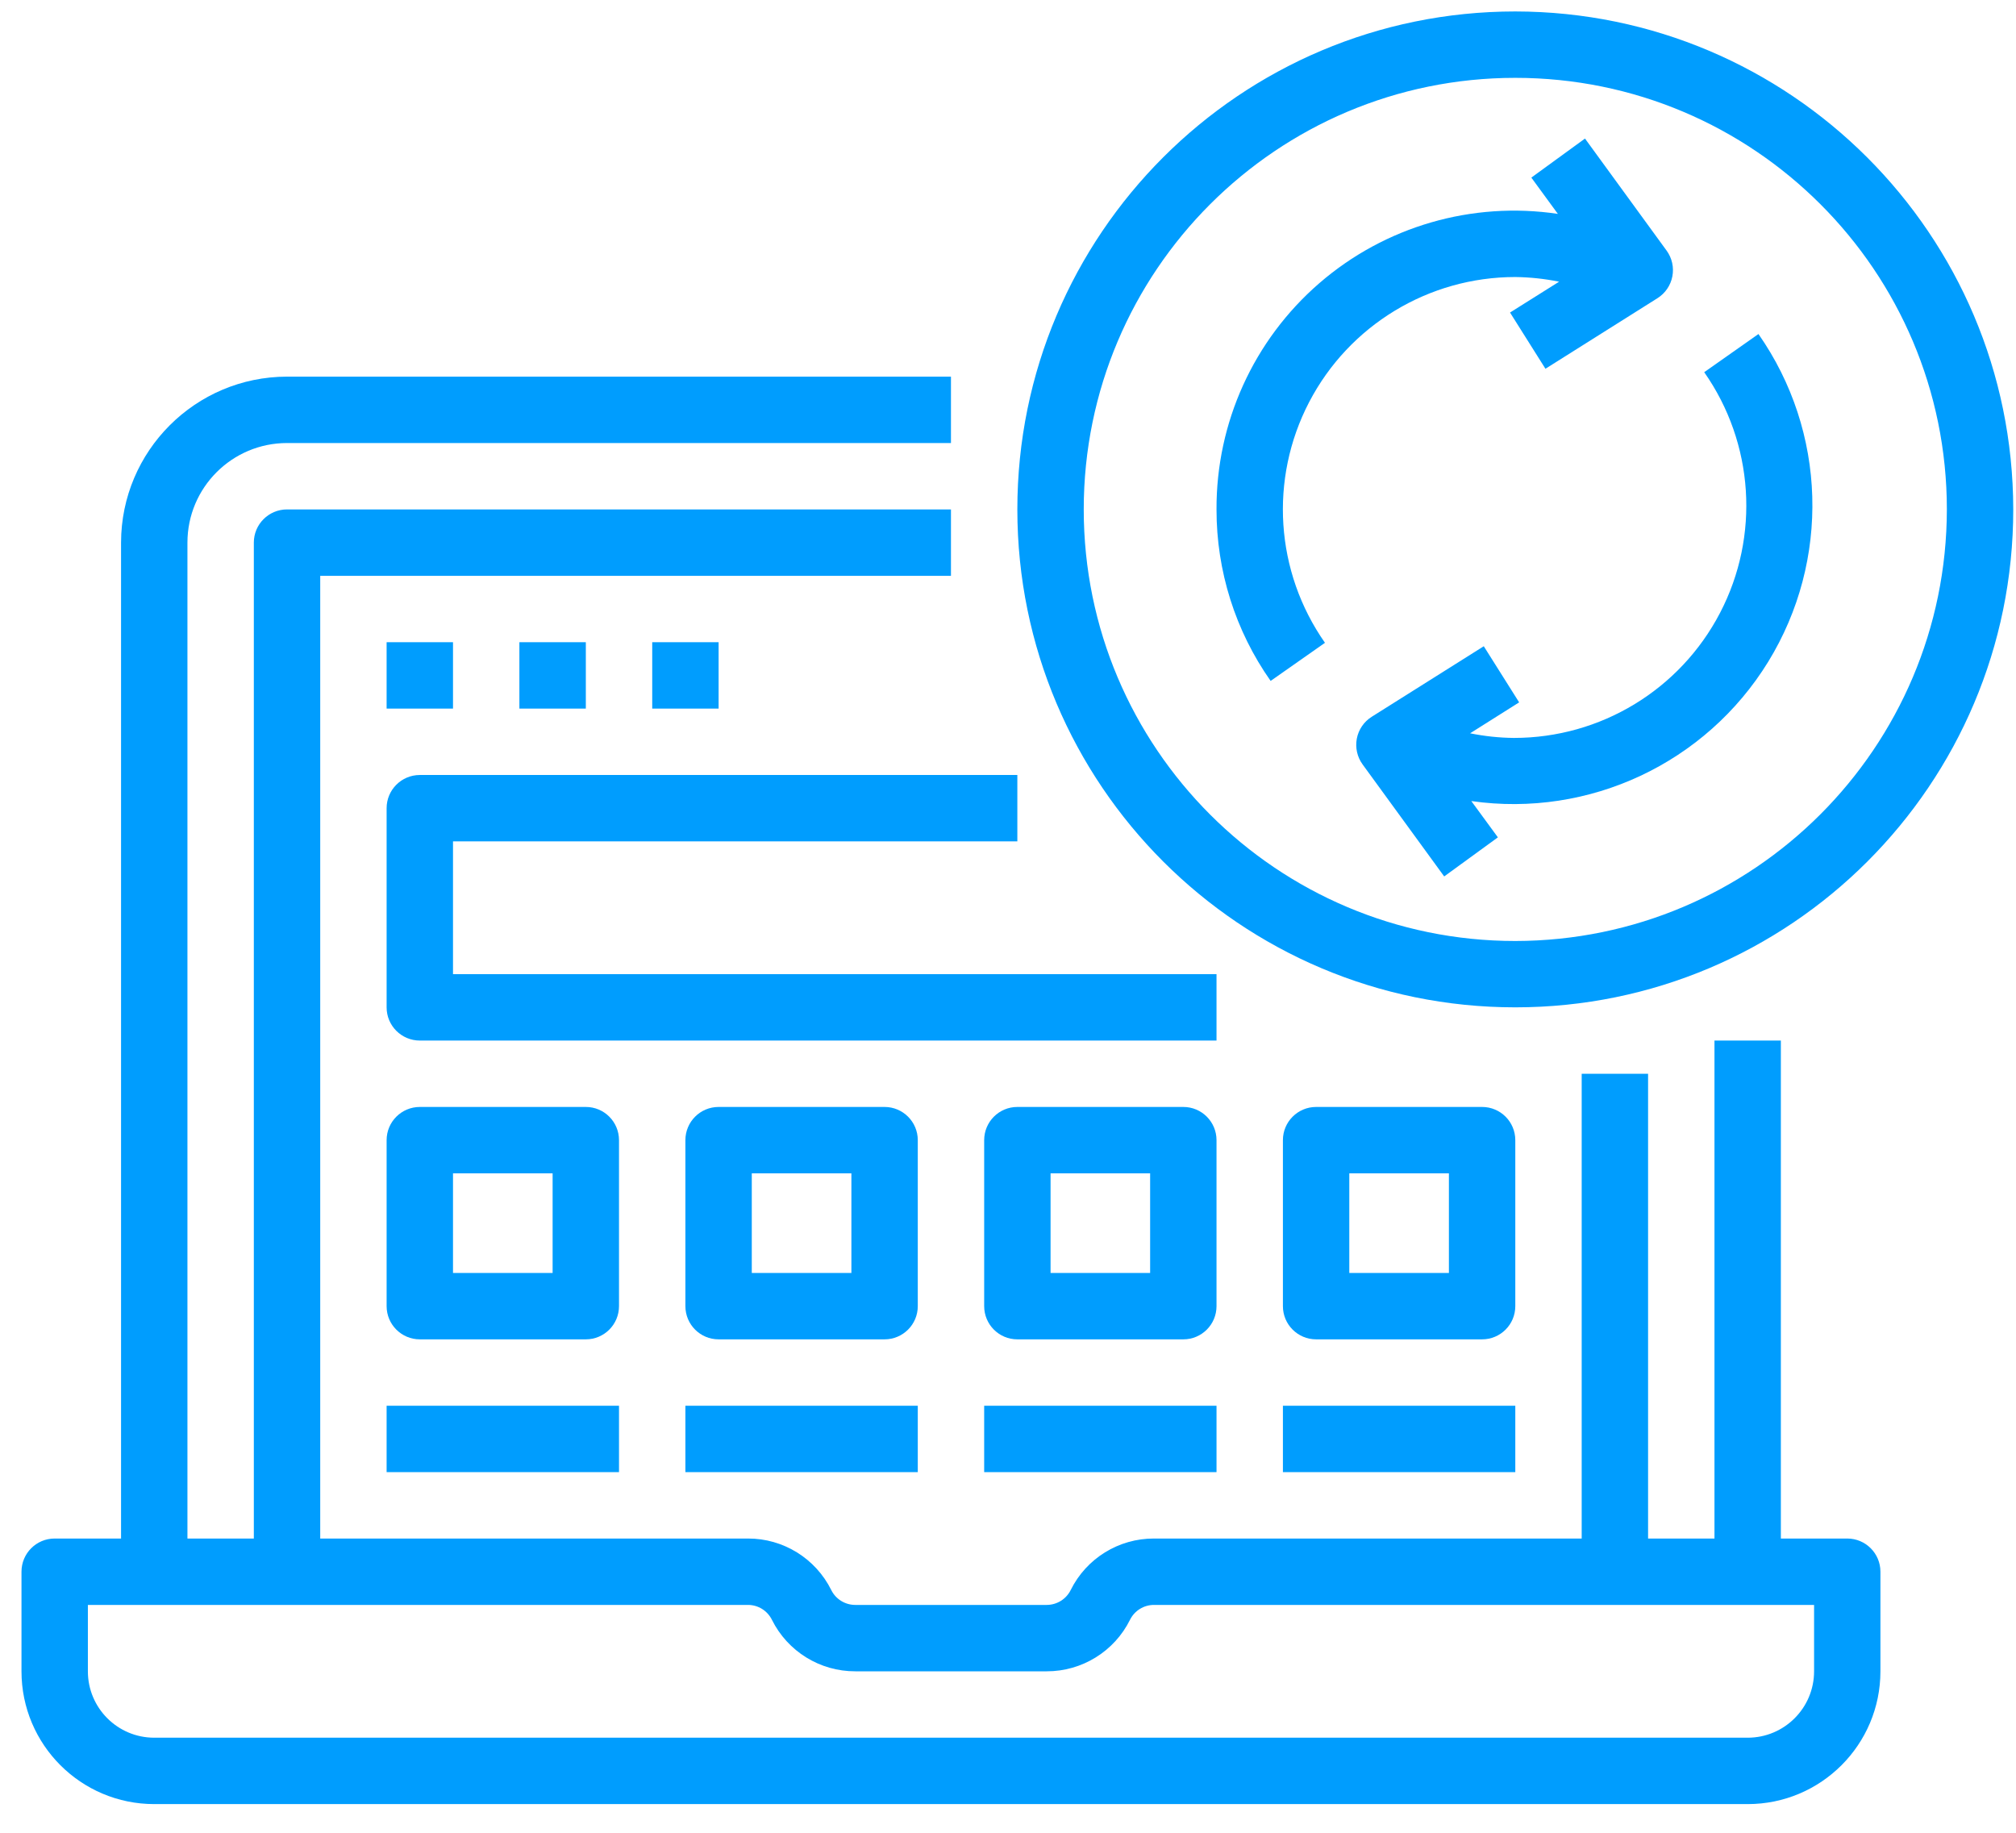
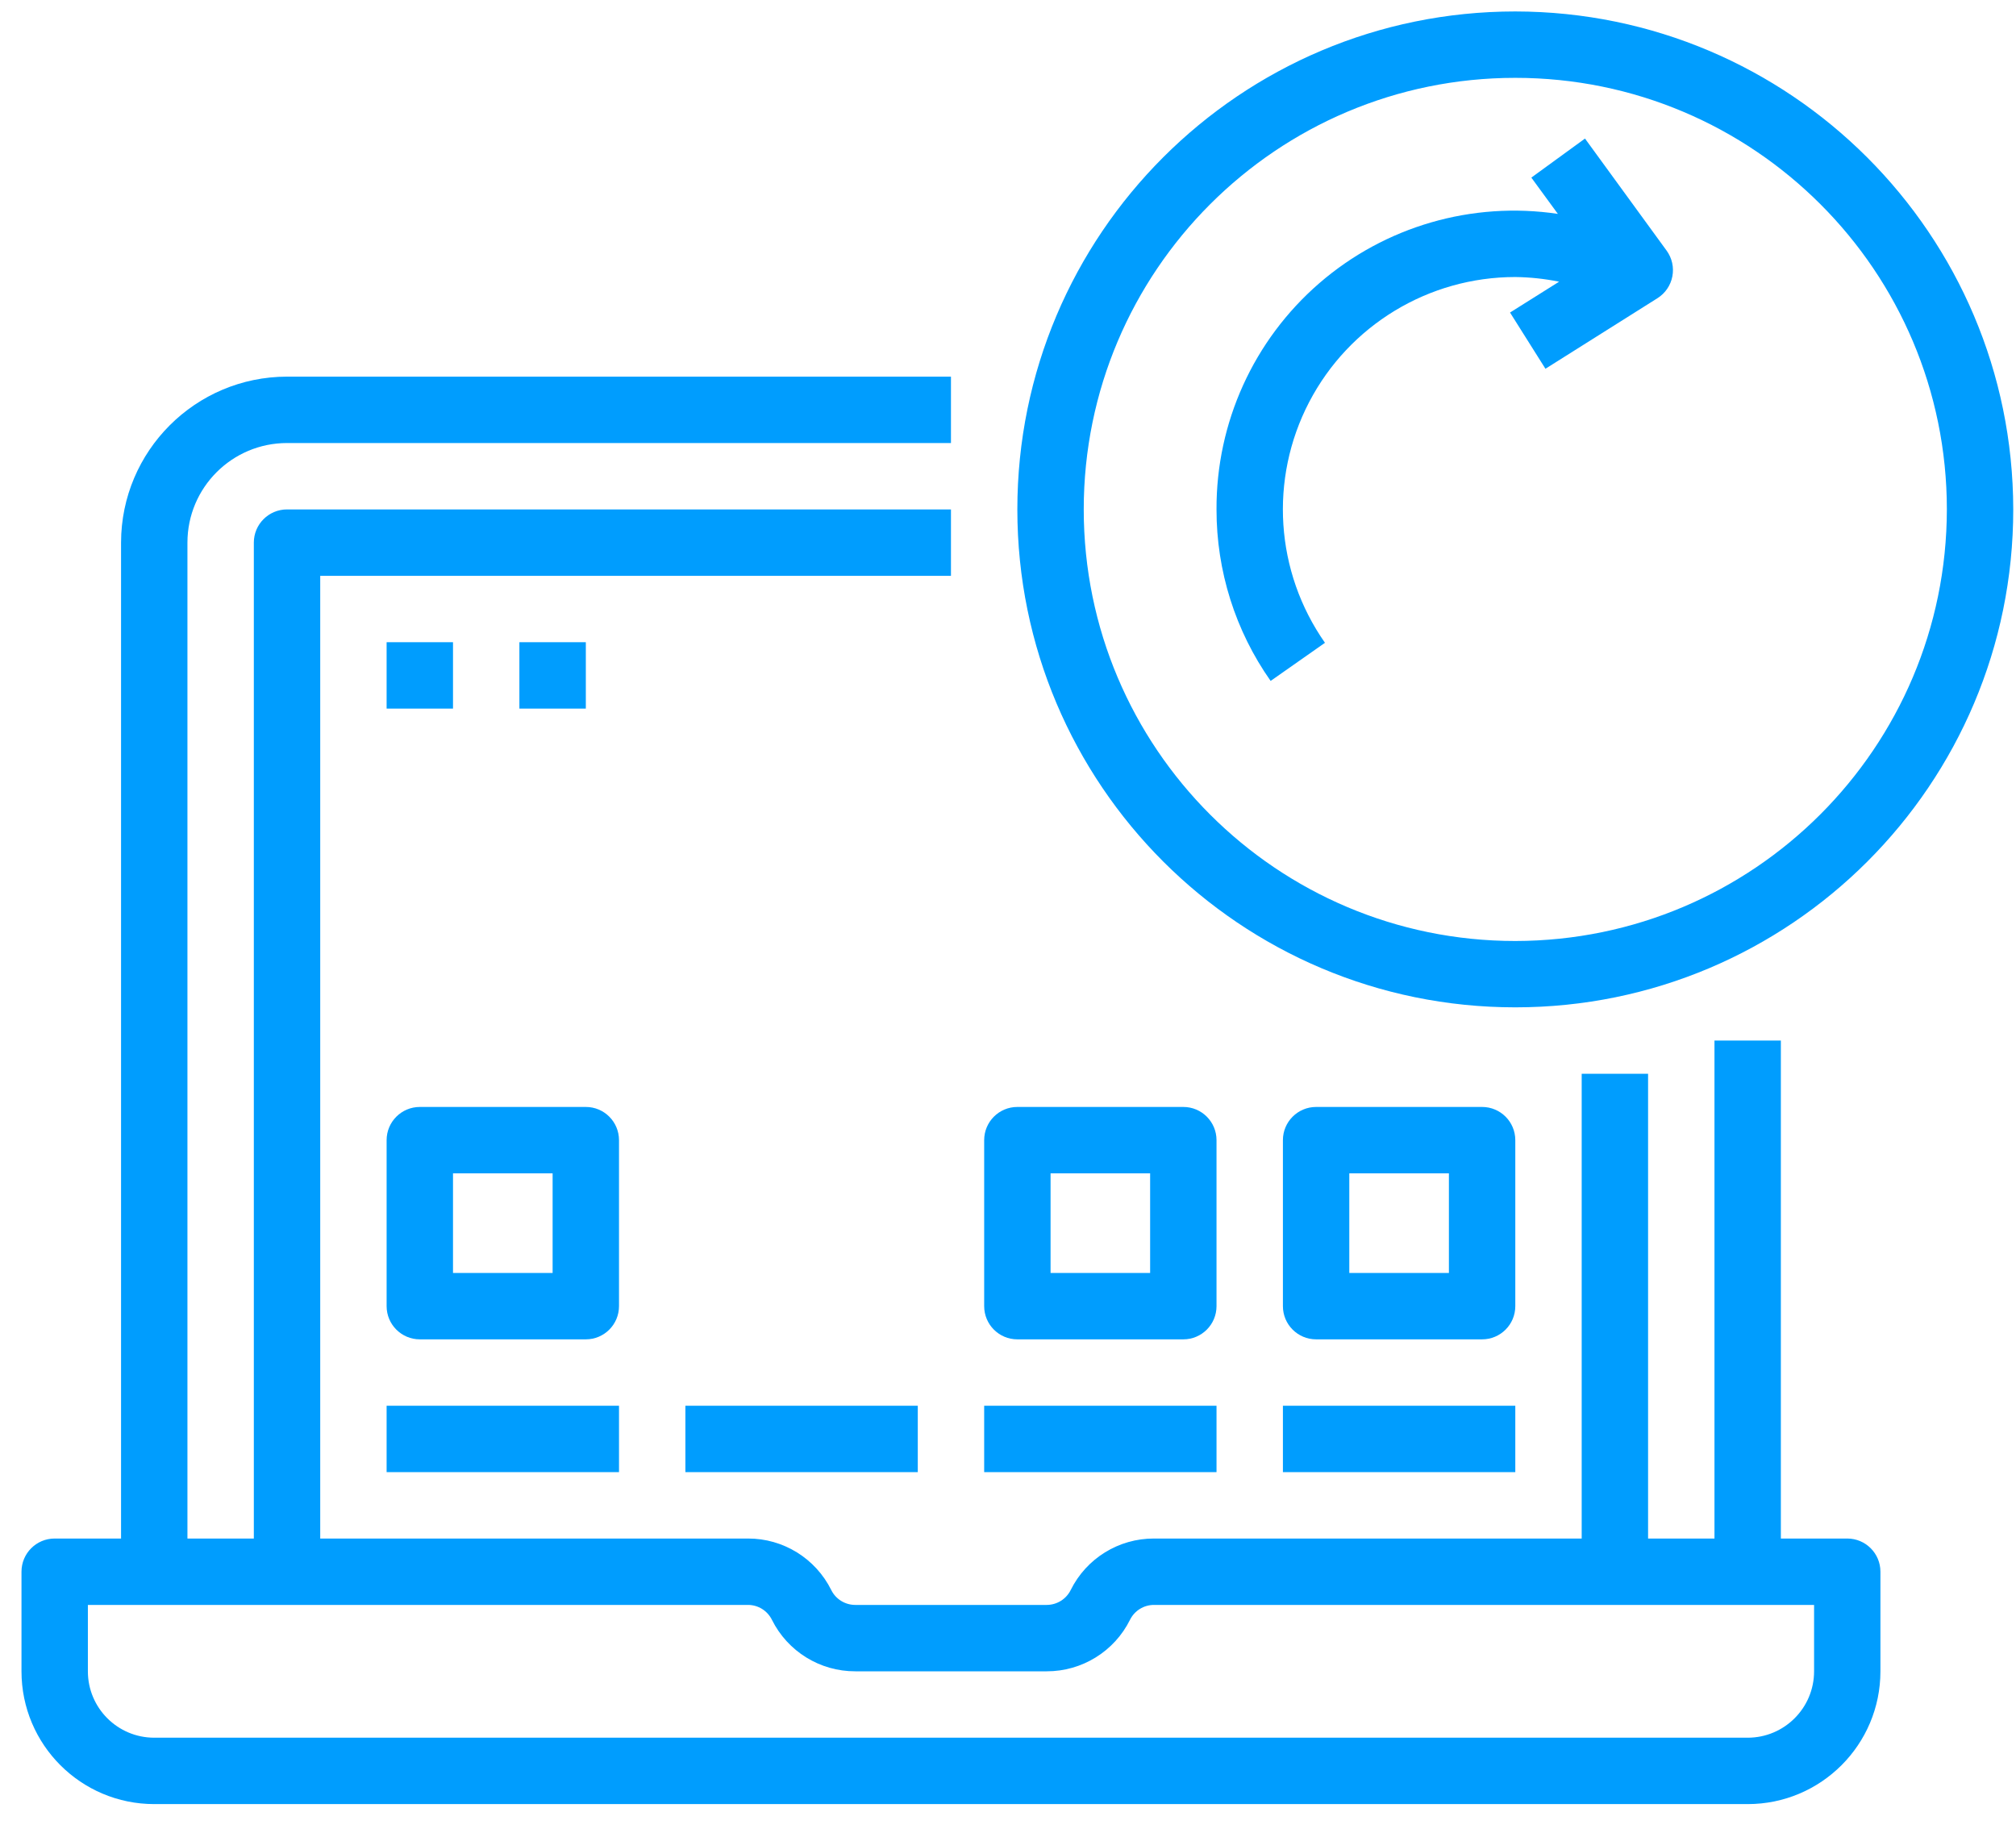
<svg xmlns="http://www.w3.org/2000/svg" width="44" height="40" viewBox="0 0 44 40" fill="none">
  <path d="M3.367 39.374H38.144C39.744 39.374 41.041 38.076 41.041 36.476V34.302C41.041 33.902 40.717 33.578 40.317 33.578H38.868V22.71H37.419V33.578H35.97V23.435H34.521V33.578H25.188C24.416 33.575 23.71 34.012 23.368 34.703C23.269 34.902 23.066 35.027 22.843 35.027H18.667C18.445 35.027 18.241 34.902 18.143 34.703C17.8 34.012 17.094 33.575 16.323 33.578H6.989V12.567H20.755V11.118H6.265C5.865 11.118 5.54 11.442 5.54 11.842V33.578H4.091V11.842C4.091 10.642 5.065 9.669 6.265 9.669H20.755V8.22H6.265C4.265 8.222 2.645 9.843 2.642 11.842V33.578H1.193C0.793 33.578 0.469 33.902 0.469 34.302V36.476C0.469 38.076 1.766 39.374 3.367 39.374ZM1.918 35.027H16.323C16.545 35.026 16.748 35.152 16.847 35.351C17.19 36.041 17.895 36.478 18.667 36.476H22.843C23.615 36.478 24.321 36.041 24.663 35.351C24.762 35.152 24.965 35.026 25.188 35.027H39.593V36.476C39.593 37.276 38.944 37.925 38.144 37.925H3.367C2.566 37.925 1.918 37.276 1.918 36.476V35.027Z" fill="#009DFE" />
  <path d="M8.438 14.016H9.887V15.465H8.438V14.016Z" fill="#009DFE" />
  <path d="M11.336 14.016H12.786V15.465H11.336V14.016Z" fill="#009DFE" />
-   <path d="M14.235 14.016H15.684V15.465H14.235V14.016Z" fill="#009DFE" />
-   <path d="M22.204 18.363V16.914H9.163C8.763 16.914 8.438 17.238 8.438 17.639V21.986C8.438 22.386 8.763 22.71 9.163 22.71H26.551V21.261H9.887V18.363H22.204Z" fill="#009DFE" />
  <path d="M8.438 30.68H13.51V32.129H8.438V30.68Z" fill="#009DFE" />
  <path d="M14.959 30.68H20.031V32.129H14.959V30.68Z" fill="#009DFE" />
  <path d="M21.48 30.68H26.551V32.129H21.48V30.68Z" fill="#009DFE" />
  <path d="M28 30.68H33.072V32.129H28V30.68Z" fill="#009DFE" />
-   <path d="M20.031 24.884C20.031 24.483 19.706 24.159 19.306 24.159H15.684C15.283 24.159 14.959 24.483 14.959 24.884V28.506C14.959 28.907 15.283 29.231 15.684 29.231H19.306C19.706 29.231 20.031 28.907 20.031 28.506V24.884ZM18.582 27.782H16.408V25.608H18.582V27.782Z" fill="#009DFE" />
  <path d="M13.51 24.884C13.51 24.483 13.186 24.159 12.786 24.159H9.163C8.763 24.159 8.438 24.483 8.438 24.884V28.506C8.438 28.907 8.763 29.231 9.163 29.231H12.786C13.186 29.231 13.51 28.907 13.51 28.506V24.884ZM12.061 27.782H9.887V25.608H12.061V27.782Z" fill="#009DFE" />
  <path d="M32.347 29.231C32.748 29.231 33.072 28.907 33.072 28.506V24.884C33.072 24.483 32.748 24.159 32.347 24.159H28.725C28.325 24.159 28 24.483 28 24.884V28.506C28 28.907 28.325 29.231 28.725 29.231H32.347ZM29.449 25.608H31.623V27.782H29.449V25.608Z" fill="#009DFE" />
  <path d="M26.551 24.884C26.551 24.483 26.227 24.159 25.827 24.159H22.204C21.804 24.159 21.48 24.483 21.48 24.884V28.506C21.48 28.907 21.804 29.231 22.204 29.231H25.827C26.227 29.231 26.551 28.907 26.551 28.506V24.884ZM25.102 27.782H22.929V25.608H25.102V27.782Z" fill="#009DFE" />
  <path d="M33.072 0.25C27.07 0.25 22.204 5.116 22.204 11.118C22.204 17.12 27.07 21.985 33.072 21.985C39.074 21.985 43.94 17.12 43.94 11.118C43.933 5.118 39.071 0.257 33.072 0.25ZM33.072 20.537C27.87 20.537 23.653 16.32 23.653 11.118C23.653 5.916 27.87 1.699 33.072 1.699C38.274 1.699 42.491 5.916 42.491 11.118C42.485 16.317 38.271 20.531 33.072 20.537Z" fill="#009DFE" />
  <path d="M33.072 6.046C33.393 6.05 33.713 6.084 34.028 6.148L32.957 6.821L33.73 8.048L36.175 6.508C36.345 6.401 36.462 6.229 36.5 6.032C36.538 5.834 36.492 5.631 36.374 5.469L34.593 3.024L33.422 3.876L34.001 4.668C32.128 4.389 30.226 4.941 28.794 6.181C27.362 7.421 26.543 9.224 26.551 11.118C26.549 12.458 26.961 13.766 27.732 14.861L28.918 14.029C27.832 12.48 27.699 10.455 28.572 8.777C29.445 7.099 31.18 6.046 33.072 6.046Z" fill="#009DFE" />
-   <path d="M37.195 8.123C38.281 9.672 38.415 11.697 37.541 13.375C36.668 15.053 34.934 16.106 33.041 16.105C32.721 16.102 32.401 16.068 32.086 16.004L33.156 15.329L32.384 14.104L29.939 15.643C29.769 15.75 29.651 15.922 29.613 16.12C29.576 16.317 29.621 16.521 29.739 16.683L31.52 19.128L32.692 18.275L32.112 17.483C34.684 17.851 37.23 16.657 38.591 14.444C39.951 12.23 39.868 9.42 38.379 7.29L37.195 8.123Z" fill="#009DFE" />
</svg>